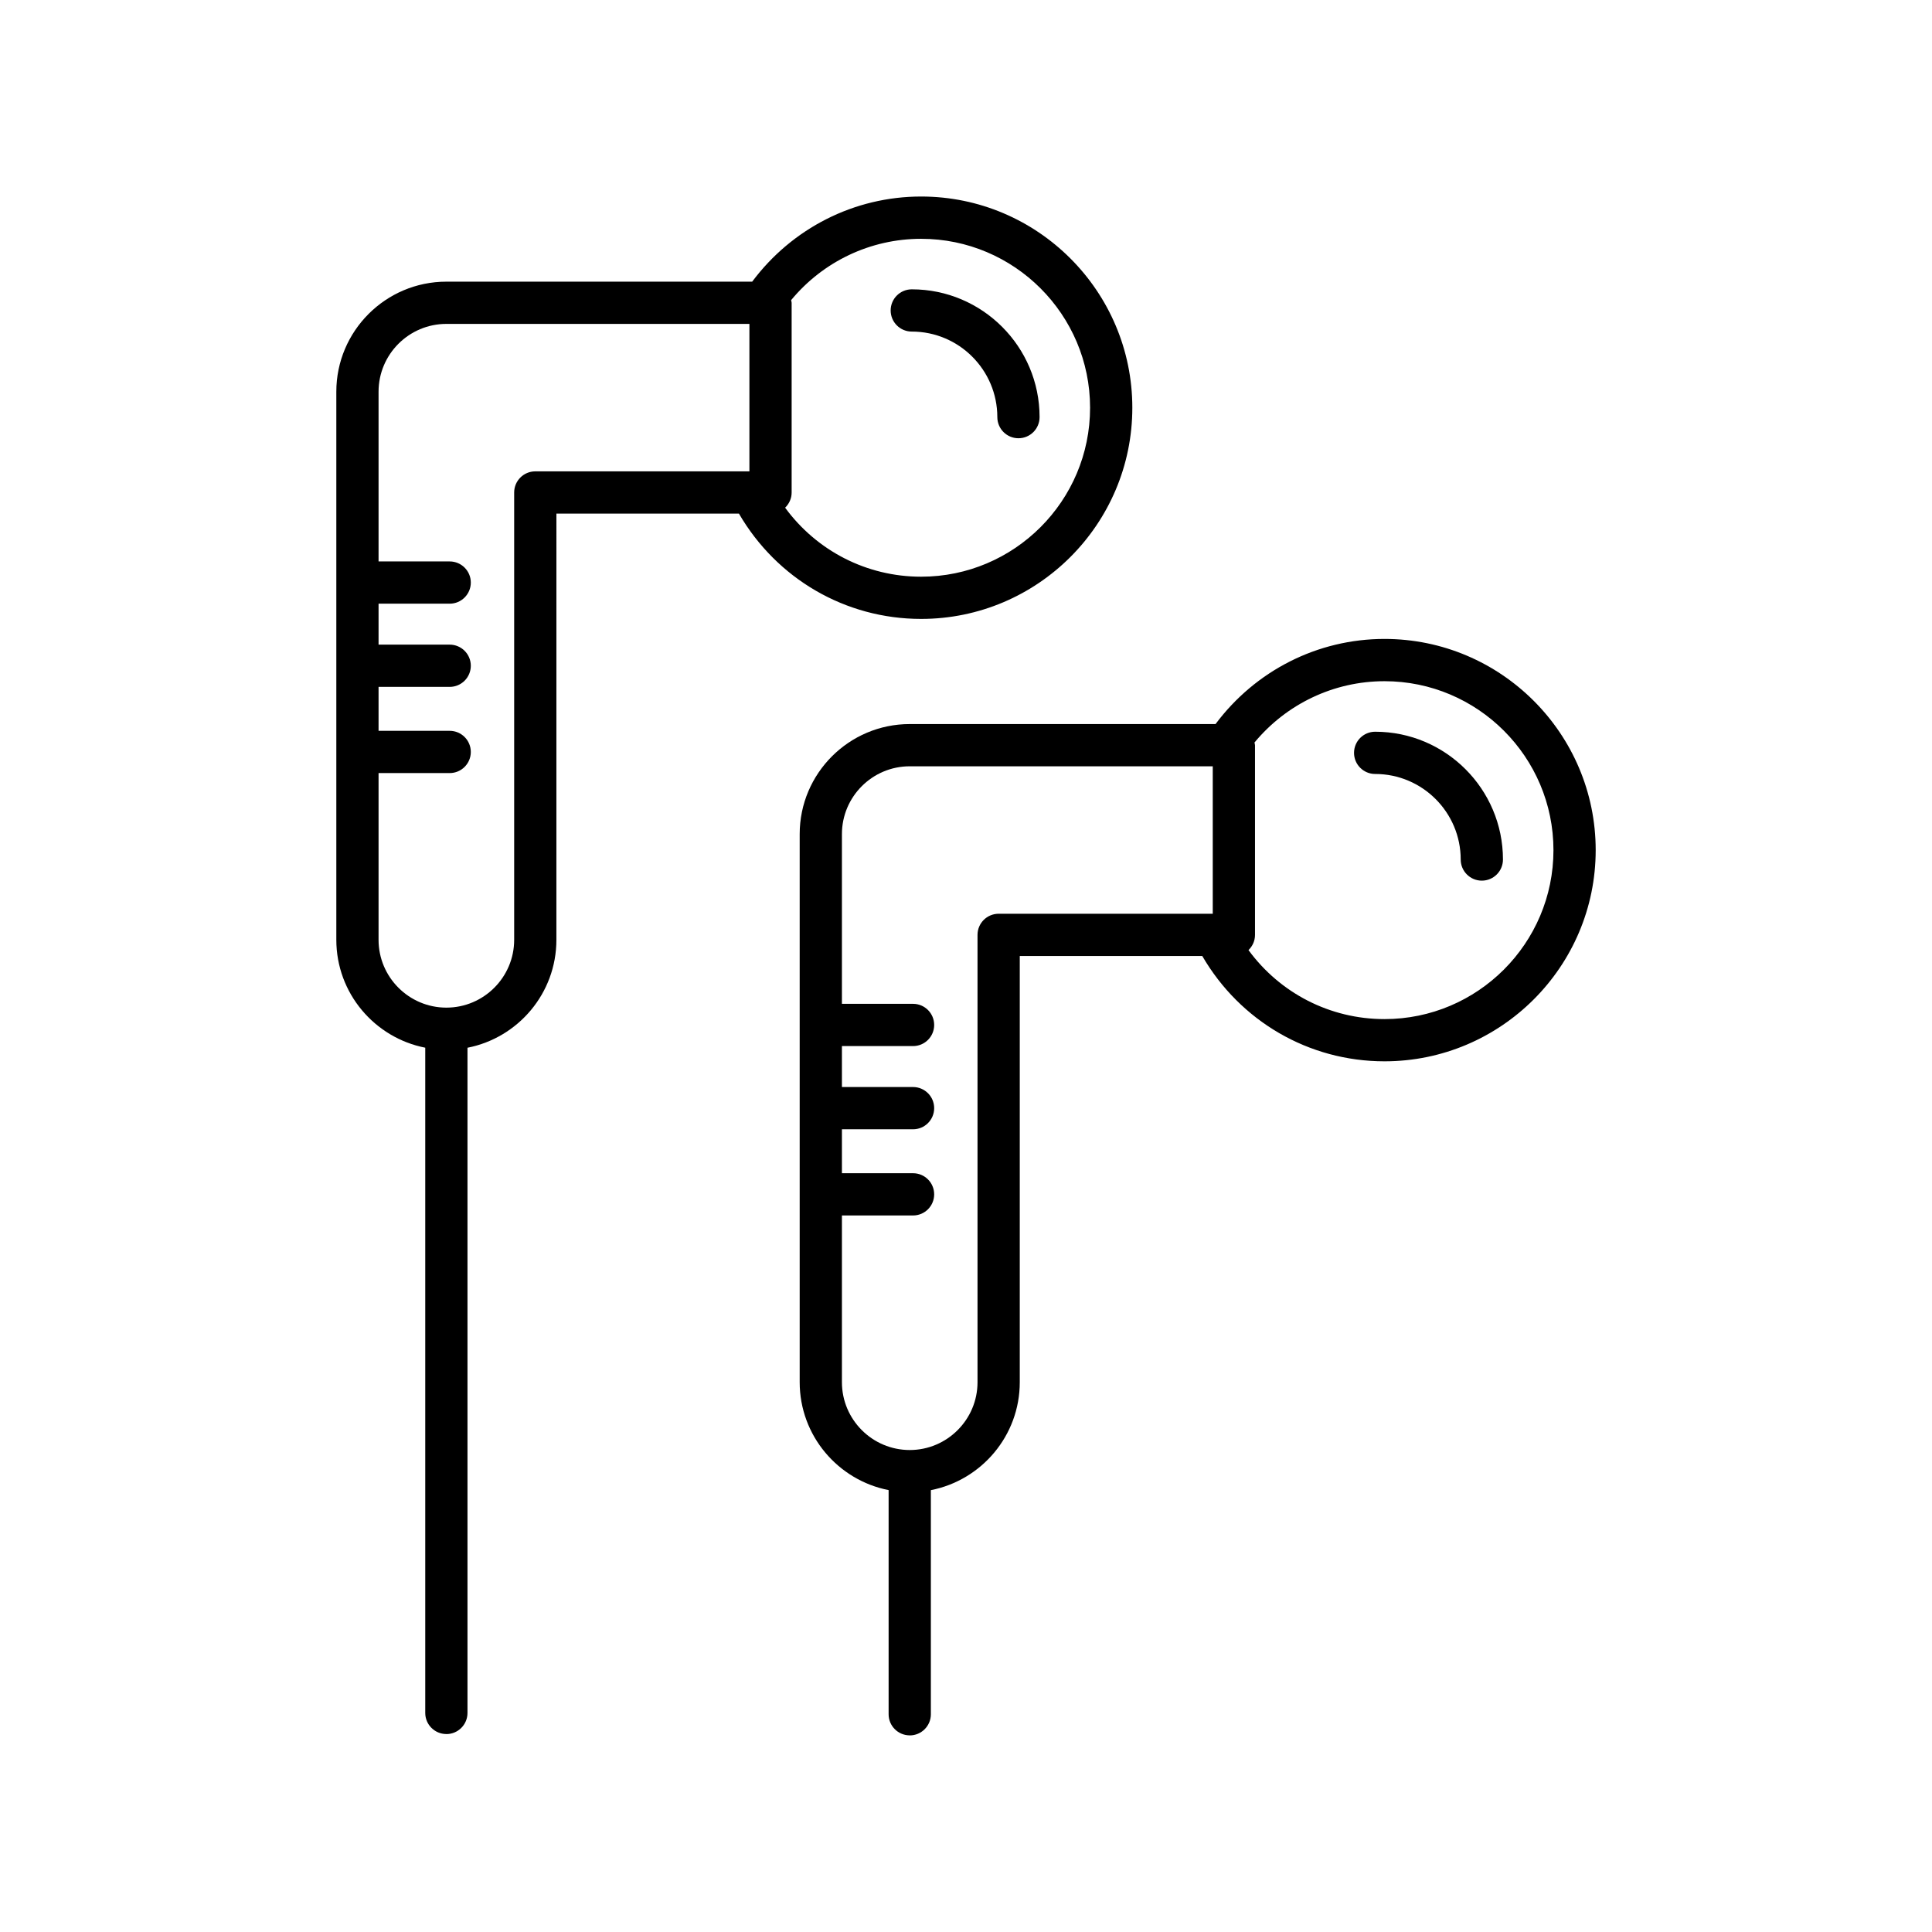
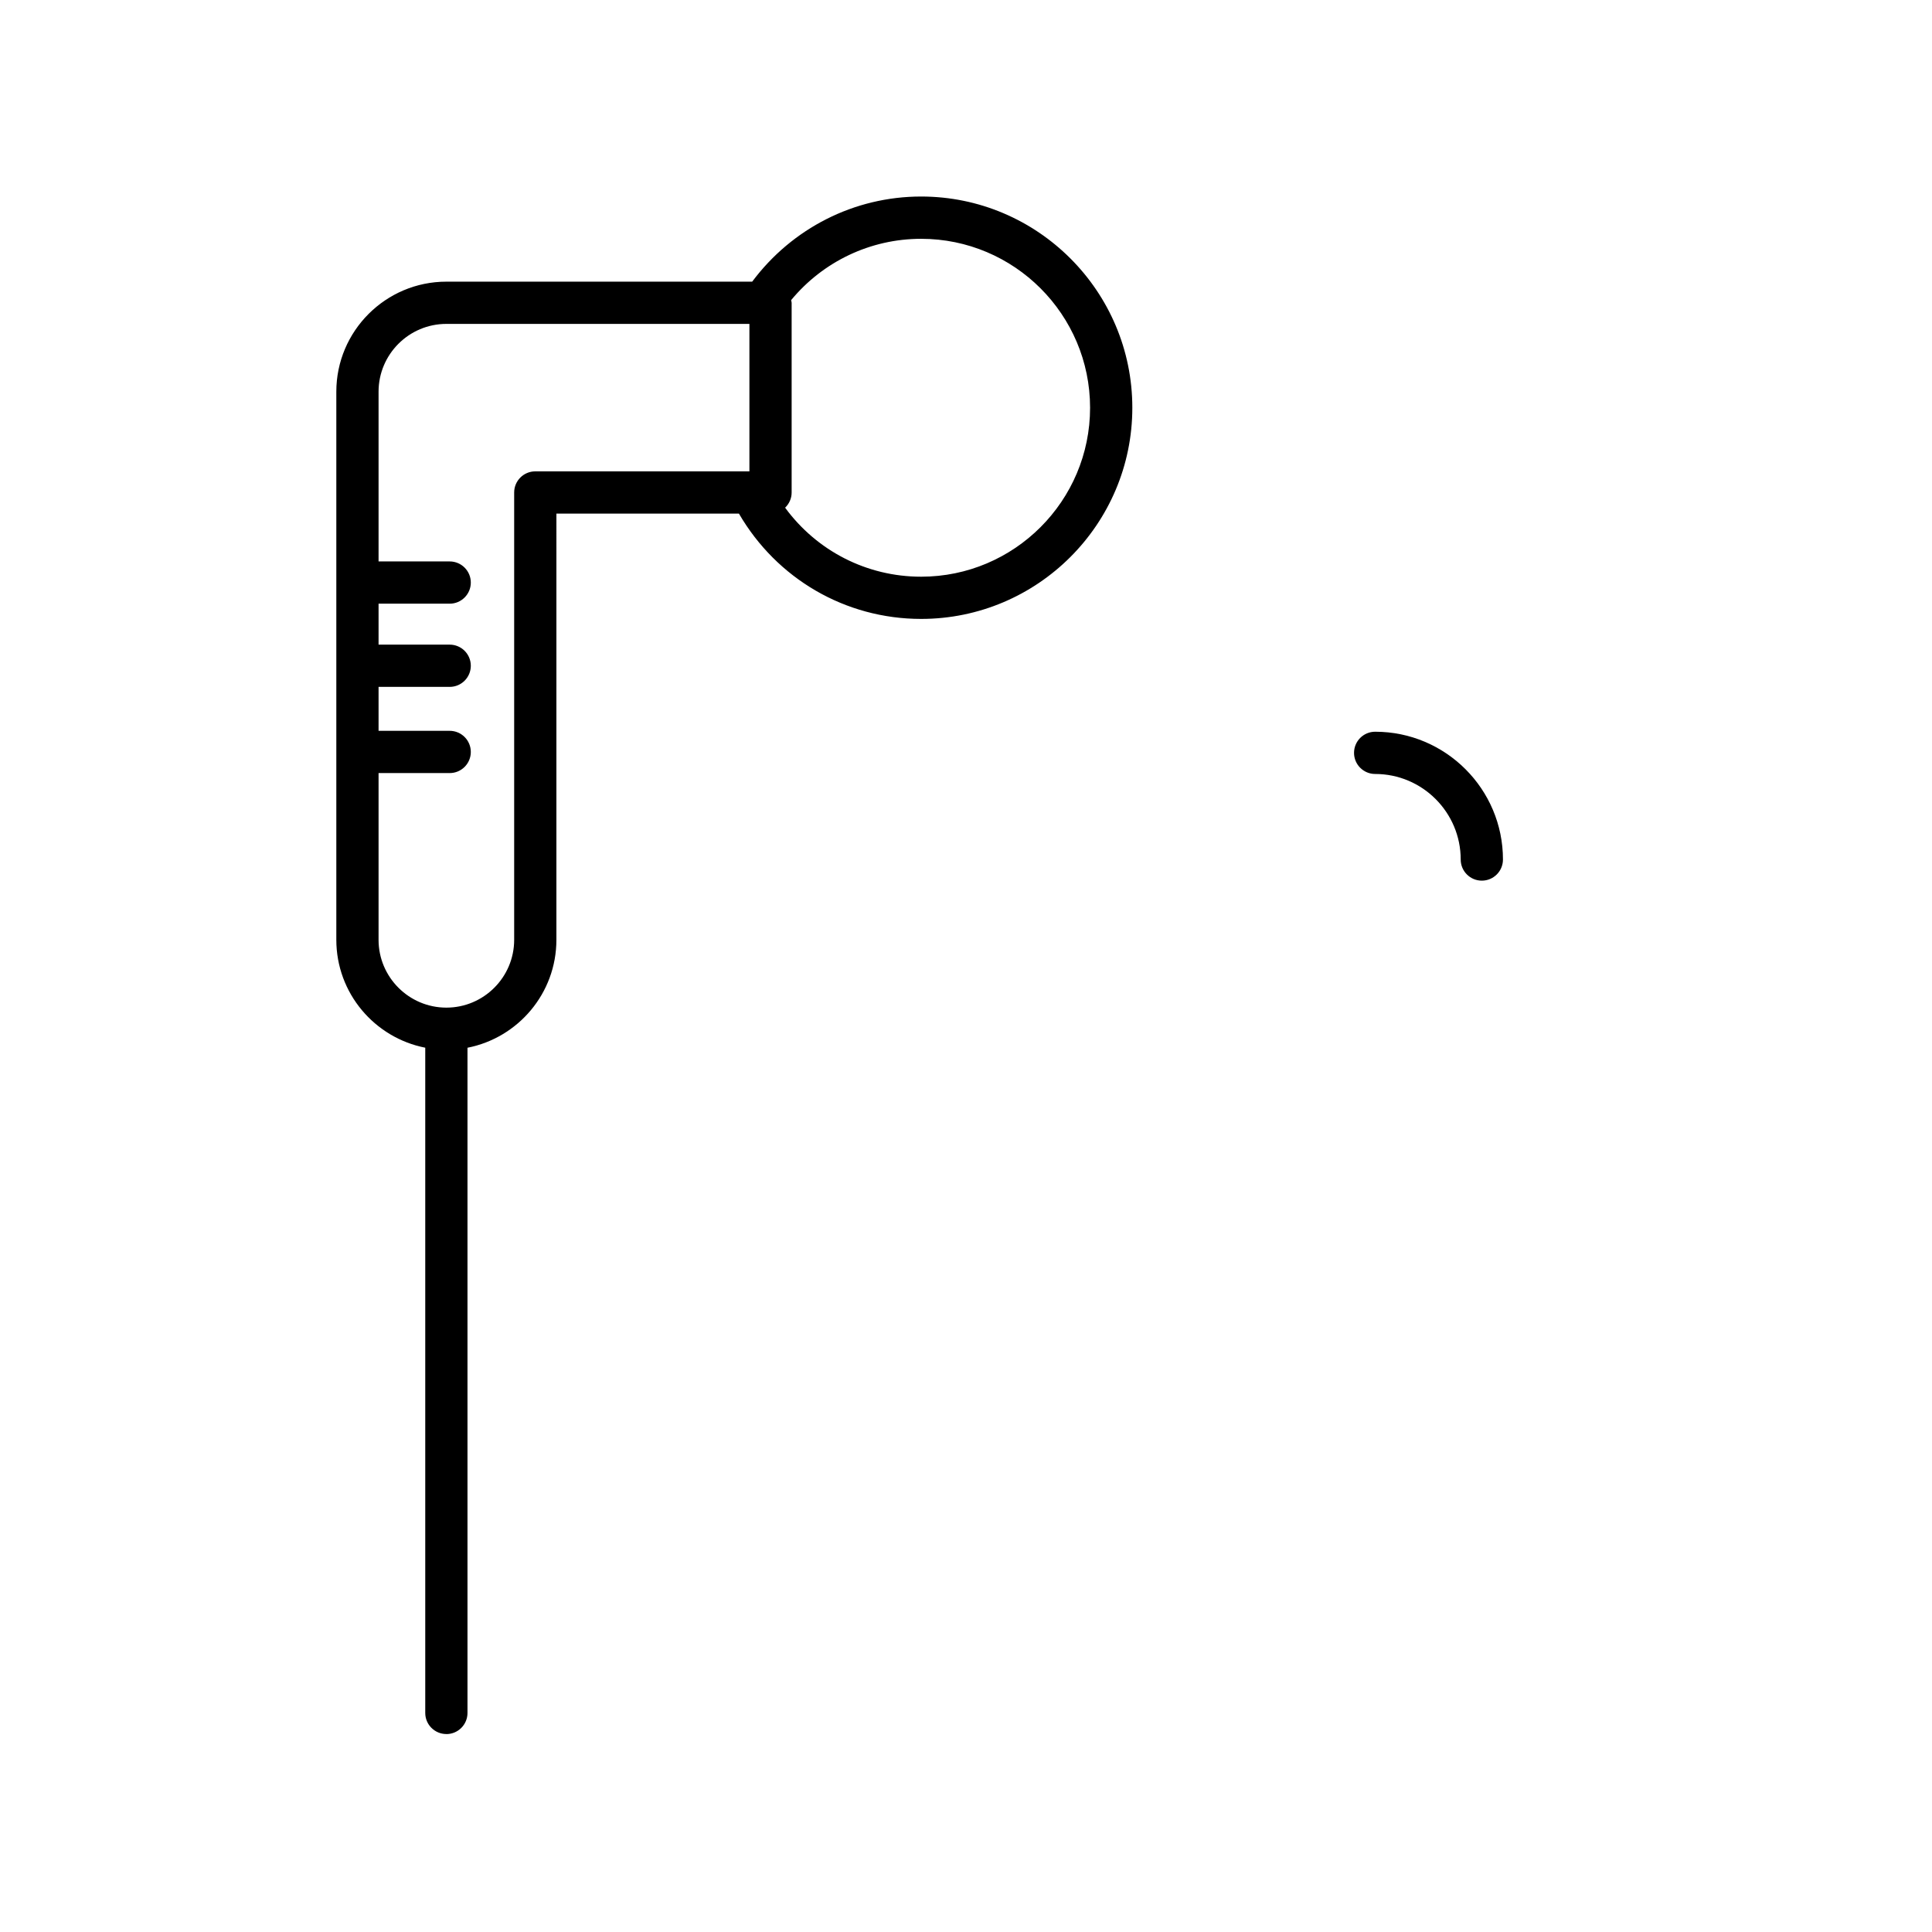
<svg xmlns="http://www.w3.org/2000/svg" fill="#000000" width="800px" height="800px" version="1.1" viewBox="144 144 512 512">
  <g>
-     <path d="m385.63 231.87c12.504 0 22.672 10.168 22.672 22.672 0 3.094 2.508 5.598 5.598 5.598s5.598-2.504 5.598-5.598c0-18.676-15.195-33.867-33.867-33.867-3.09 0-5.598 2.504-5.598 5.598s2.504 5.598 5.598 5.598z" />
    <path d="m262.29 603.55c3.09 0 5.598-2.504 5.598-5.598v-176.29c13.406-2.621 23.562-14.434 23.562-28.598l0.004-112.95h48.371c10.016 17.238 28.176 27.906 48.285 27.906 30.863 0 55.969-25.109 55.969-55.969s-25.105-55.969-55.969-55.969c-17.754 0-34.219 8.426-44.773 22.562h-81.043c-16.082 0-29.164 13.082-29.164 29.16v145.25c0 14.164 10.16 25.977 23.566 28.598v176.29c-0.004 3.094 2.504 5.598 5.594 5.598zm91.363-380.01c8.469-10.238 21.016-16.254 34.457-16.254 24.688 0 44.773 20.086 44.773 44.773s-20.086 44.773-44.773 44.773c-14.461 0-27.688-6.883-36.043-18.289 1.059-1.02 1.727-2.434 1.727-4.019v-50.273c0-0.254-0.109-0.469-0.141-0.711zm-109.33 169.52v-44.188h18.848c3.09 0 5.598-2.504 5.598-5.598s-2.508-5.598-5.598-5.598h-18.848v-11.645h18.848c3.09 0 5.598-2.504 5.598-5.598s-2.508-5.598-5.598-5.598h-18.848v-10.852h18.848c3.09 0 5.598-2.504 5.598-5.598s-2.508-5.598-5.598-5.598h-18.848v-44.984c0-9.906 8.062-17.965 17.969-17.965h80.309v39.074l-56.742 0.004c-3.09 0-5.598 2.504-5.598 5.598v118.55c0 9.906-8.062 17.969-17.965 17.969-9.91 0-17.973-8.066-17.973-17.973z" />
-     <path d="m508.43 349.11c12.504 0 22.672 10.168 22.672 22.672 0 3.094 2.508 5.598 5.598 5.598 3.09 0 5.598-2.504 5.598-5.598 0-18.676-15.195-33.867-33.867-33.867-3.09 0-5.598 2.504-5.598 5.598s2.508 5.598 5.598 5.598z" />
-     <path d="m385.09 603.9c3.09 0 5.598-2.504 5.598-5.598v-59.398c13.406-2.621 23.562-14.434 23.562-28.598v-112.95h48.367c10.02 17.238 28.18 27.906 48.289 27.906 30.863 0 55.969-25.109 55.969-55.969s-25.105-55.969-55.969-55.969c-17.75 0-34.215 8.426-44.773 22.562h-81.047c-16.082 0-29.16 13.082-29.16 29.16v145.25c0 14.164 10.16 25.977 23.566 28.598v59.398c0 3.098 2.504 5.598 5.598 5.598zm91.359-263.12c8.473-10.234 21.02-16.254 34.461-16.254 24.688 0 44.773 20.086 44.773 44.773s-20.086 44.773-44.773 44.773c-14.461 0-27.688-6.883-36.047-18.289 1.059-1.02 1.727-2.434 1.727-4.019v-50.273c0-0.254-0.109-0.469-0.141-0.711zm-109.33 169.52v-44.188h18.848c3.09 0 5.598-2.504 5.598-5.598s-2.508-5.598-5.598-5.598h-18.848v-11.645h18.848c3.09 0 5.598-2.504 5.598-5.598s-2.508-5.598-5.598-5.598h-18.848v-10.852h18.848c3.09 0 5.598-2.504 5.598-5.598s-2.508-5.598-5.598-5.598h-18.848v-44.984c0-9.906 8.062-17.965 17.969-17.965h80.305v39.074l-56.742 0.004c-3.09 0-5.598 2.504-5.598 5.598v118.55c0 9.906-8.062 17.969-17.969 17.969-9.906-0.004-17.965-8.066-17.965-17.973z" />
+     <path d="m508.43 349.11c12.504 0 22.672 10.168 22.672 22.672 0 3.094 2.508 5.598 5.598 5.598 3.09 0 5.598-2.504 5.598-5.598 0-18.676-15.195-33.867-33.867-33.867-3.09 0-5.598 2.504-5.598 5.598s2.508 5.598 5.598 5.598" />
  </g>
</svg>